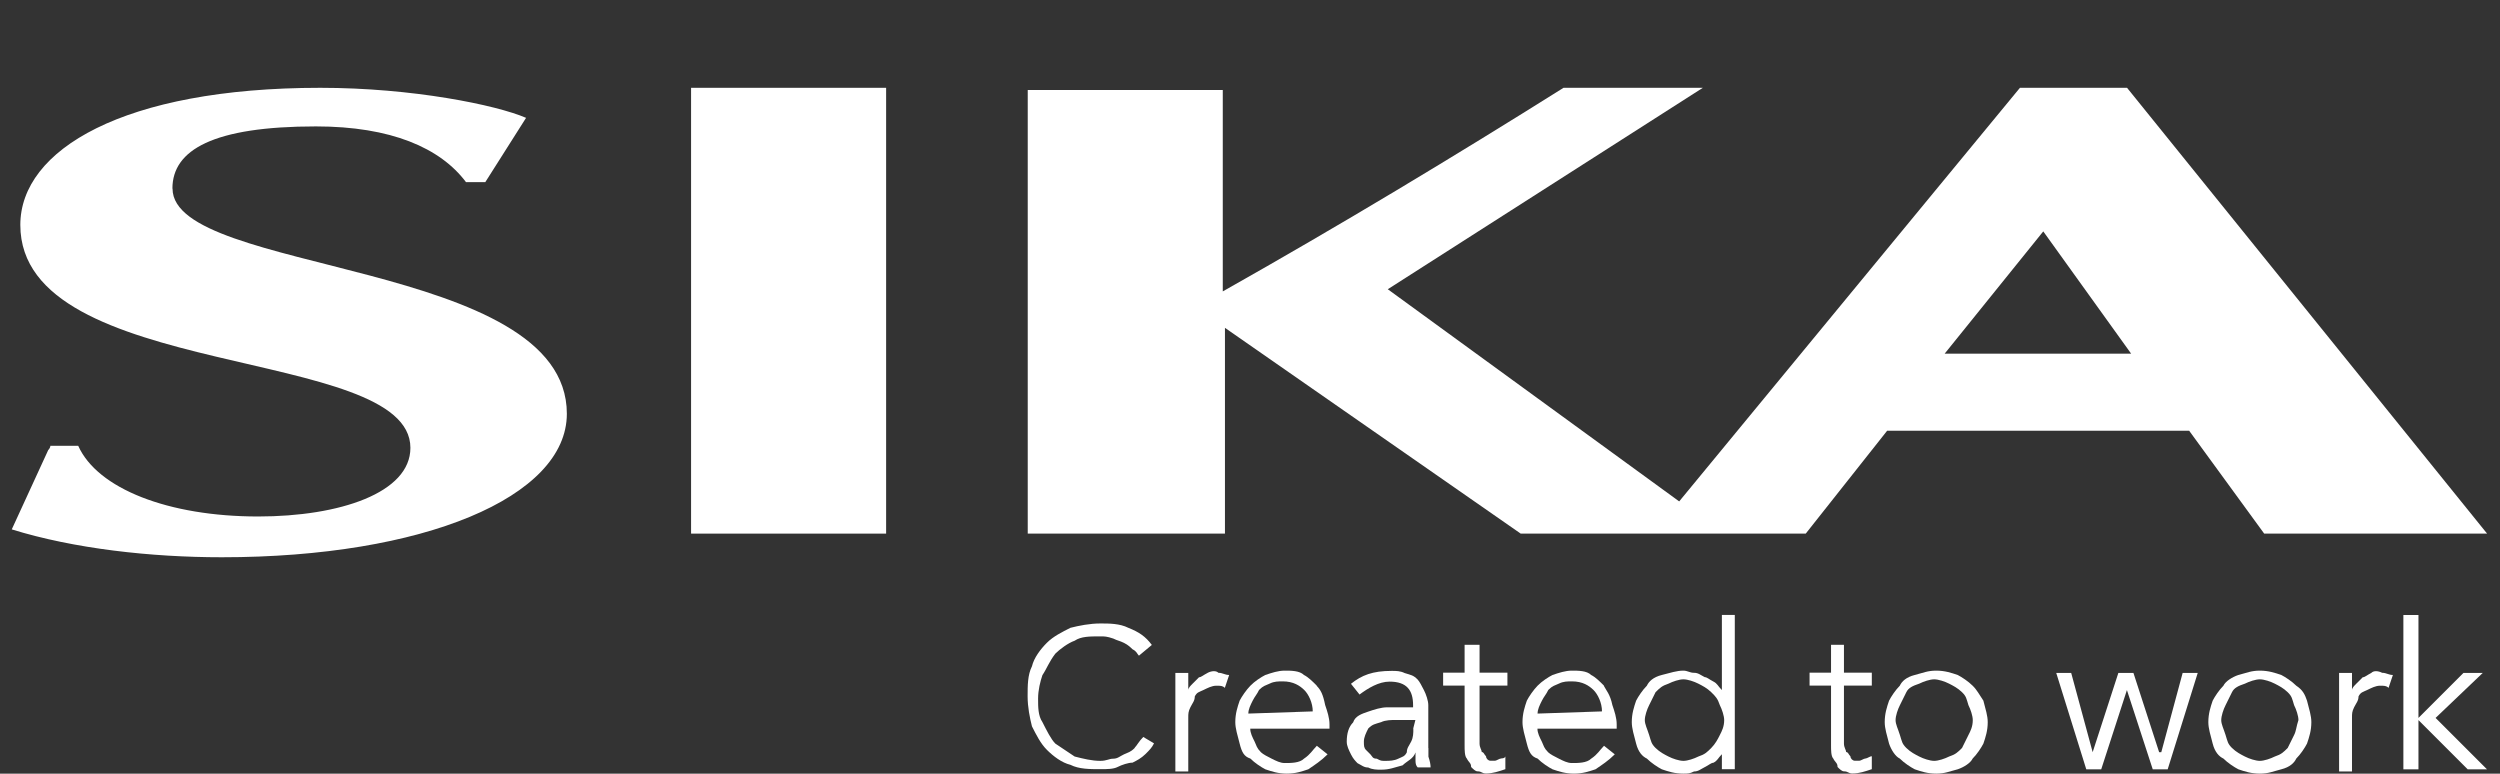
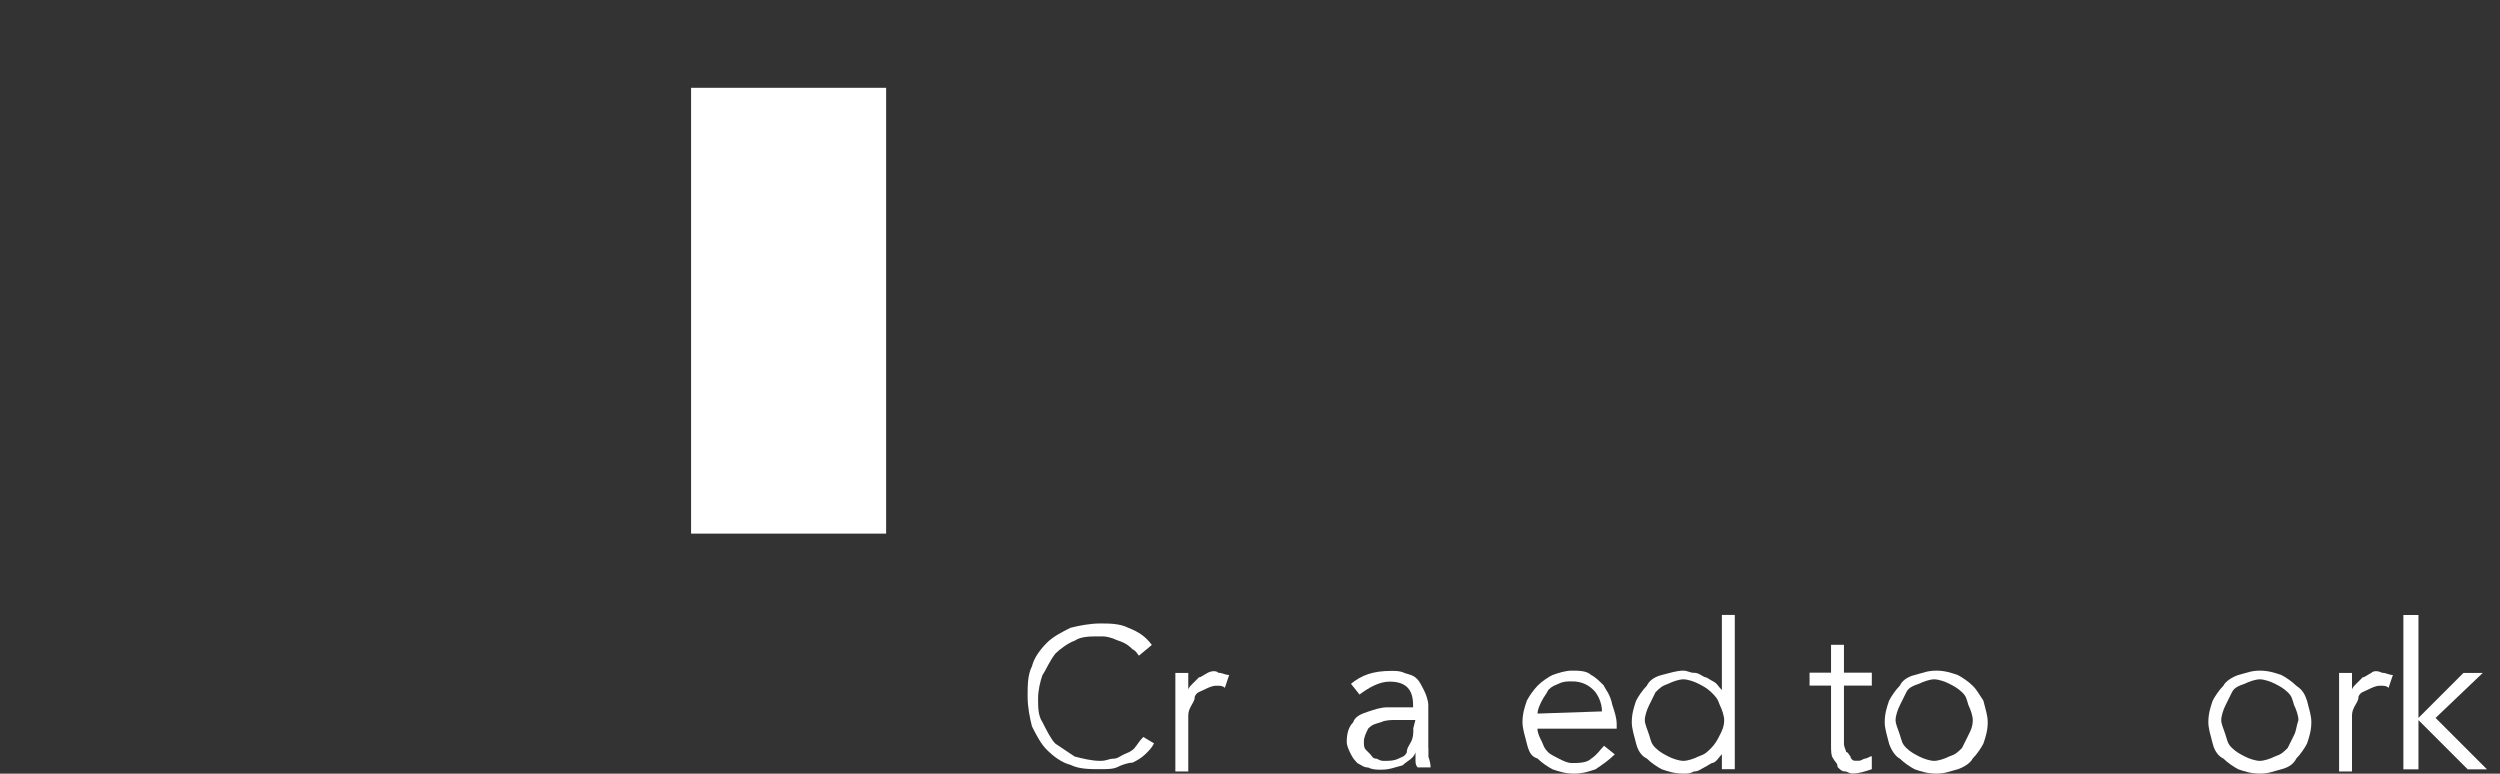
<svg xmlns="http://www.w3.org/2000/svg" id="Layer_1" viewBox="0 0 195.6 60.53">
  <rect x="0" y="0" width="195.6" height="60.53" fill="#333333" stroke="none" />
  <defs>
    <style>.cls-1{fill:#fff;}</style>
  </defs>
  <g id="Layer_2">
    <polygon class="cls-1" points="54.07 20.96 54.07 27.5 54.07 41.75 69.33 41.75 69.33 27.5 69.33 20.96 69.33 6.87 54.07 6.87 54.07 20.96" />
-     <path class="cls-1" d="M13.49,14.75c0-3.02,3.19-4.86,11.23-4.86,5.87,0,9.73,1.68,11.74,4.36h1.51l3.19-5.03c-2.35-1.01-8.89-2.35-16.1-2.35C9.64,6.87,1.59,11.73,1.59,17.6c0,12.24,30.52,9.39,30.52,17.44,0,3.52-5.53,5.37-11.91,5.37-7.04,0-12.58-2.18-14.08-5.53h-2.18c0,.17-.17.34-.17.34l-2.85,6.2c4.86,1.51,10.9,2.18,16.43,2.18,15.76,0,27-4.69,27-11.23,0-12.07-30.85-10.9-30.85-17.61" />
    <path class="cls-1" d="M88.78,58.52c-.34.34-.5.34-.84.5s-.5.34-.84.34-.5.17-1.01.17c-.67,0-1.34-.17-2.01-.34-.5-.34-1.01-.67-1.51-1.01-.34-.34-.67-1.01-1.01-1.68-.34-.5-.34-1.17-.34-1.84s.17-1.34.34-1.84c.34-.5.5-1.01,1.01-1.68.34-.34,1.01-.84,1.51-1.01.5-.34,1.17-.34,2.01-.34.34,0,.5,0,1.01.17.34.17.5.17.84.34s.5.34.67.5c.34.17.34.34.5.5l1.01-.84c-.5-.67-1.01-1.01-1.84-1.34-.67-.34-1.51-.34-2.18-.34-.84,0-1.68.17-2.35.34-.67.34-1.34.67-1.84,1.17s-1.01,1.17-1.17,1.84c-.34.67-.34,1.51-.34,2.35s.17,1.68.34,2.35c.34.67.67,1.34,1.17,1.84s1.17,1.01,1.84,1.17c.67.34,1.51.34,2.35.34.5,0,1.01,0,1.34-.17s.84-.34,1.17-.34c.34-.17.67-.34,1.01-.67.34-.34.5-.5.67-.84l-.84-.5c-.34.34-.5.67-.67.84" />
    <path class="cls-1" d="M94.48,52.65c-.34.17-.5.34-.67.34l-.5.5c-.17.17-.34.34-.34.5h0v-1.34h-1.01v7.71h1.01v-4.19c0-.34,0-.5.17-.84s.34-.5.34-.84c.17-.34.34-.34.67-.5s.67-.34,1.01-.34.5,0,.67.17l.34-1.01c-.34,0-.5-.17-.84-.17-.17-.17-.5-.17-.84,0" />
-     <path class="cls-1" d="M97.67,55.83c0-.34.17-.67.34-1.01s.34-.5.5-.84c.34-.34.5-.34.84-.5.34-.17.67-.17,1.01-.17.84,0,1.34.34,1.68.67s.67,1.01.67,1.68l-5.03.17h0ZM103.03,53.65c-.34-.34-.67-.67-1.01-.84-.34-.34-1.01-.34-1.51-.34s-1.01.17-1.51.34c-.34.17-.84.5-1.17.84s-.67.84-.84,1.17c-.17.5-.34,1.01-.34,1.68,0,.5.17,1.01.34,1.68s.34,1.01.84,1.17c.34.34.84.67,1.17.84.5.17,1.01.34,1.68.34s1.17-.17,1.68-.34c.5-.34,1.01-.67,1.51-1.17l-.84-.67c-.34.34-.5.67-1.01,1.01-.34.34-1.01.34-1.51.34-.34,0-.67-.17-1.01-.34s-.67-.34-.84-.5c-.34-.34-.34-.5-.5-.84-.17-.34-.34-.67-.34-1.01h6.2v-.34c0-.5-.17-1.01-.34-1.51-.17-.84-.34-1.17-.67-1.51" />
    <path class="cls-1" d="M110.58,57.01c0,.34,0,.67-.17,1.01s-.34.5-.34.84c-.17.34-.34.34-.67.5s-.67.17-1.01.17-.34,0-.67-.17c-.34,0-.34-.17-.5-.34s-.34-.34-.34-.34c-.17-.17-.17-.34-.17-.67s.17-.67.34-1.01c.34-.34.5-.34,1.01-.5.34-.17.84-.17,1.17-.17h1.51l-.17.67h0ZM111.75,58.52v-3.35c0-.34-.17-.84-.34-1.17s-.34-.67-.5-.84c-.34-.34-.5-.34-1.01-.5-.34-.17-.67-.17-1.01-.17-1.51,0-2.35.34-3.19,1.01l.67.84c.67-.5,1.51-1.01,2.35-1.01,1.34,0,1.84.67,1.84,1.84v.17h-2.01c-.5,0-1.01.17-1.51.34s-1.01.34-1.17.84c-.34.34-.5.84-.5,1.51,0,.34.17.67.34,1.01s.34.5.5.67c.34.17.5.34.84.34.34.17.67.17,1.01.17.67,0,1.01-.17,1.68-.34.34-.34.84-.5,1.01-1.01h0v.67q0,.34.17.5h1.01q0-.34-.17-.84c0-.17,0-.34,0-.67" />
-     <path class="cls-1" d="M117.45,59.35c-.17,0-.34.17-.5.17h-.34c-.17,0-.34-.17-.34-.34-.17-.17-.17-.34-.34-.34,0-.17-.17-.34-.17-.67v-4.53h2.18v-1.01h-2.18v-2.18h-1.17v2.18h-1.68v1.01h1.68v4.69c0,.34,0,.84.17,1.01.17.34.34.34.34.67.17.17.34.34.5.34.34,0,.34.17.67.17.5,0,1.01-.17,1.51-.34v-1.01s0,.17-.34.17" />
    <path class="cls-1" d="M120.3,55.83c0-.34.17-.67.34-1.01s.34-.5.5-.84c.34-.34.5-.34.84-.5.34-.17.67-.17,1.01-.17.84,0,1.34.34,1.68.67s.67,1.01.67,1.68l-5.03.17h0ZM125.5,53.65c-.34-.34-.67-.67-1.01-.84-.34-.34-1.01-.34-1.51-.34s-1.01.17-1.51.34c-.34.17-.84.5-1.17.84s-.67.84-.84,1.17c-.17.5-.34,1.01-.34,1.68,0,.5.17,1.01.34,1.68s.34,1.01.84,1.17c.34.34.84.67,1.17.84.5.17,1.01.34,1.68.34s1.17-.17,1.68-.34c.5-.34,1.01-.67,1.51-1.17l-.84-.67c-.34.34-.5.67-1.01,1.01-.34.34-1.01.34-1.51.34-.34,0-.67-.17-1.01-.34s-.67-.34-.84-.5c-.34-.34-.34-.5-.5-.84-.17-.34-.34-.67-.34-1.01h6.2v-.34c0-.5-.17-1.01-.34-1.51-.17-.84-.5-1.17-.67-1.51" />
    <path class="cls-1" d="M134.56,57.51c-.17.34-.34.67-.67,1.01-.34.34-.5.5-1.01.67-.34.17-.84.34-1.17.34s-.84-.17-1.17-.34-.67-.34-1.01-.67c-.34-.34-.34-.5-.5-1.01s-.34-.84-.34-1.17.17-.84.34-1.17.34-.67.5-1.01c.34-.34.5-.5,1.01-.67.34-.17.84-.34,1.17-.34s.84.17,1.17.34.67.34,1.01.67.5.5.67,1.01c.17.34.34.84.34,1.17,0,.5-.17.84-.34,1.17M134.72,53.99h0c-.34-.34-.34-.5-.67-.67s-.5-.34-.67-.34c-.34-.17-.5-.34-.84-.34s-.5-.17-.84-.17c-.5,0-1.01.17-1.68.34s-1.01.5-1.17.84c-.34.34-.67.84-.84,1.17-.17.5-.34,1.01-.34,1.68,0,.5.17,1.01.34,1.68s.5,1.01.84,1.17c.34.34.84.67,1.17.84.5.17,1.01.34,1.68.34.34,0,.5,0,.84-.17.34,0,.5-.17.84-.34s.5-.34.67-.34c.34-.17.34-.34.67-.67h0v1.17h1.01v-12.07h-1.01v5.87h0Z" />
    <path class="cls-1" d="M145.96,59.35c-.17,0-.34.17-.5.17h-.34c-.17,0-.34-.17-.34-.34-.17-.17-.17-.34-.34-.34,0-.17-.17-.34-.17-.67v-4.53h2.18v-1.01h-2.18v-2.18h-1.01v2.18h-1.68v1.01h1.68v4.69c0,.34,0,.84.17,1.01.17.34.34.34.34.67.17.17.34.34.5.34.34,0,.34.17.67.17.5,0,1.01-.17,1.51-.34v-1.01c-.17,0-.34.17-.5.17" />
    <path class="cls-1" d="M154.01,57.51c-.17.34-.34.67-.5,1.01-.34.34-.5.5-1.01.67-.34.17-.84.34-1.17.34s-.84-.17-1.17-.34-.67-.34-1.01-.67c-.34-.34-.34-.5-.5-1.01s-.34-.84-.34-1.17.17-.84.34-1.17c.17-.34.34-.67.5-1.01s.5-.5,1.01-.67c.34-.17.84-.34,1.17-.34s.84.17,1.17.34.67.34,1.01.67.34.5.5,1.01c.17.34.34.84.34,1.17,0,.5-.17.84-.34,1.17M154.34,53.65c-.34-.34-.84-.67-1.17-.84-.5-.17-1.01-.34-1.68-.34s-1.01.17-1.68.34-1.01.5-1.17.84c-.34.34-.67.84-.84,1.17-.17.5-.34,1.01-.34,1.68,0,.5.17,1.01.34,1.68.17.5.5,1.01.84,1.17.34.34.84.67,1.17.84.5.17,1.01.34,1.68.34s1.01-.17,1.68-.34c.5-.17,1.01-.5,1.17-.84.34-.34.67-.84.84-1.17.17-.5.34-1.01.34-1.68,0-.5-.17-1.01-.34-1.68-.34-.5-.5-.84-.84-1.17" />
-     <polygon class="cls-1" points="169.1 58.85 168.93 58.85 166.92 52.65 165.74 52.65 163.73 58.85 163.73 58.85 162.05 52.65 160.88 52.65 163.23 60.19 164.4 60.19 166.41 53.99 166.41 53.99 168.43 60.19 169.6 60.19 171.95 52.65 170.77 52.65 169.1 58.85" />
    <path class="cls-1" d="M179.49,57.51c-.17.34-.34.67-.5,1.01-.34.34-.5.5-1.01.67-.34.17-.84.34-1.17.34s-.84-.17-1.17-.34-.67-.34-1.01-.67c-.34-.34-.34-.5-.5-1.01s-.34-.84-.34-1.17.17-.84.34-1.17c.17-.34.34-.67.5-1.01s.5-.5,1.01-.67c.34-.17.84-.34,1.17-.34s.84.17,1.17.34.67.34,1.01.67.34.5.5,1.01c.17.34.34.84.34,1.17-.17.5-.17.84-.34,1.17M179.66,53.65c-.34-.34-.84-.67-1.17-.84-.5-.17-1.01-.34-1.68-.34s-1.01.17-1.68.34c-.5.17-1.01.5-1.17.84-.34.34-.67.84-.84,1.17-.17.5-.34,1.01-.34,1.68,0,.5.17,1.01.34,1.68s.5,1.01.84,1.17c.34.34.84.67,1.17.84.5.17,1.01.34,1.68.34s1.01-.17,1.68-.34,1.01-.5,1.17-.84c.34-.34.67-.84.84-1.17.17-.5.34-1.01.34-1.68,0-.5-.17-1.01-.34-1.68-.17-.5-.34-.84-.84-1.17" />
    <path class="cls-1" d="M185.53,52.65c-.34.17-.5.34-.67.34-.17.17-.34.34-.5.5-.17.17-.34.34-.34.5h0v-1.34h-1.01v7.71h1.01v-4.19c0-.34,0-.5.17-.84s.34-.5.34-.84c.17-.34.34-.34.67-.5s.67-.34,1.01-.34.5,0,.67.17l.34-1.01c-.34,0-.5-.17-.84-.17-.34-.17-.67-.17-.84,0" />
    <polygon class="cls-1" points="190.56 56.17 194.25 52.65 192.74 52.65 189.22 56.17 189.22 48.12 188.04 48.12 188.04 60.19 189.22 60.19 189.22 56.34 193.07 60.19 194.58 60.19 190.56 56.17" />
-     <path class="cls-1" d="M159.87,18.11l6.87,9.56h-14.59l7.71-9.56h0ZM171.28,33.7l5.87,8.05h17.44l-28.17-34.88h-8.38l-26.66,32.36-22.8-16.6,24.65-15.76h-10.9c-8.55,5.37-17.44,10.73-26.66,15.93V7.04h-15.26v34.71h15.43v-16.1l23.14,16.1h22.3l6.37-8.05h23.64Z" />
  </g>
</svg>